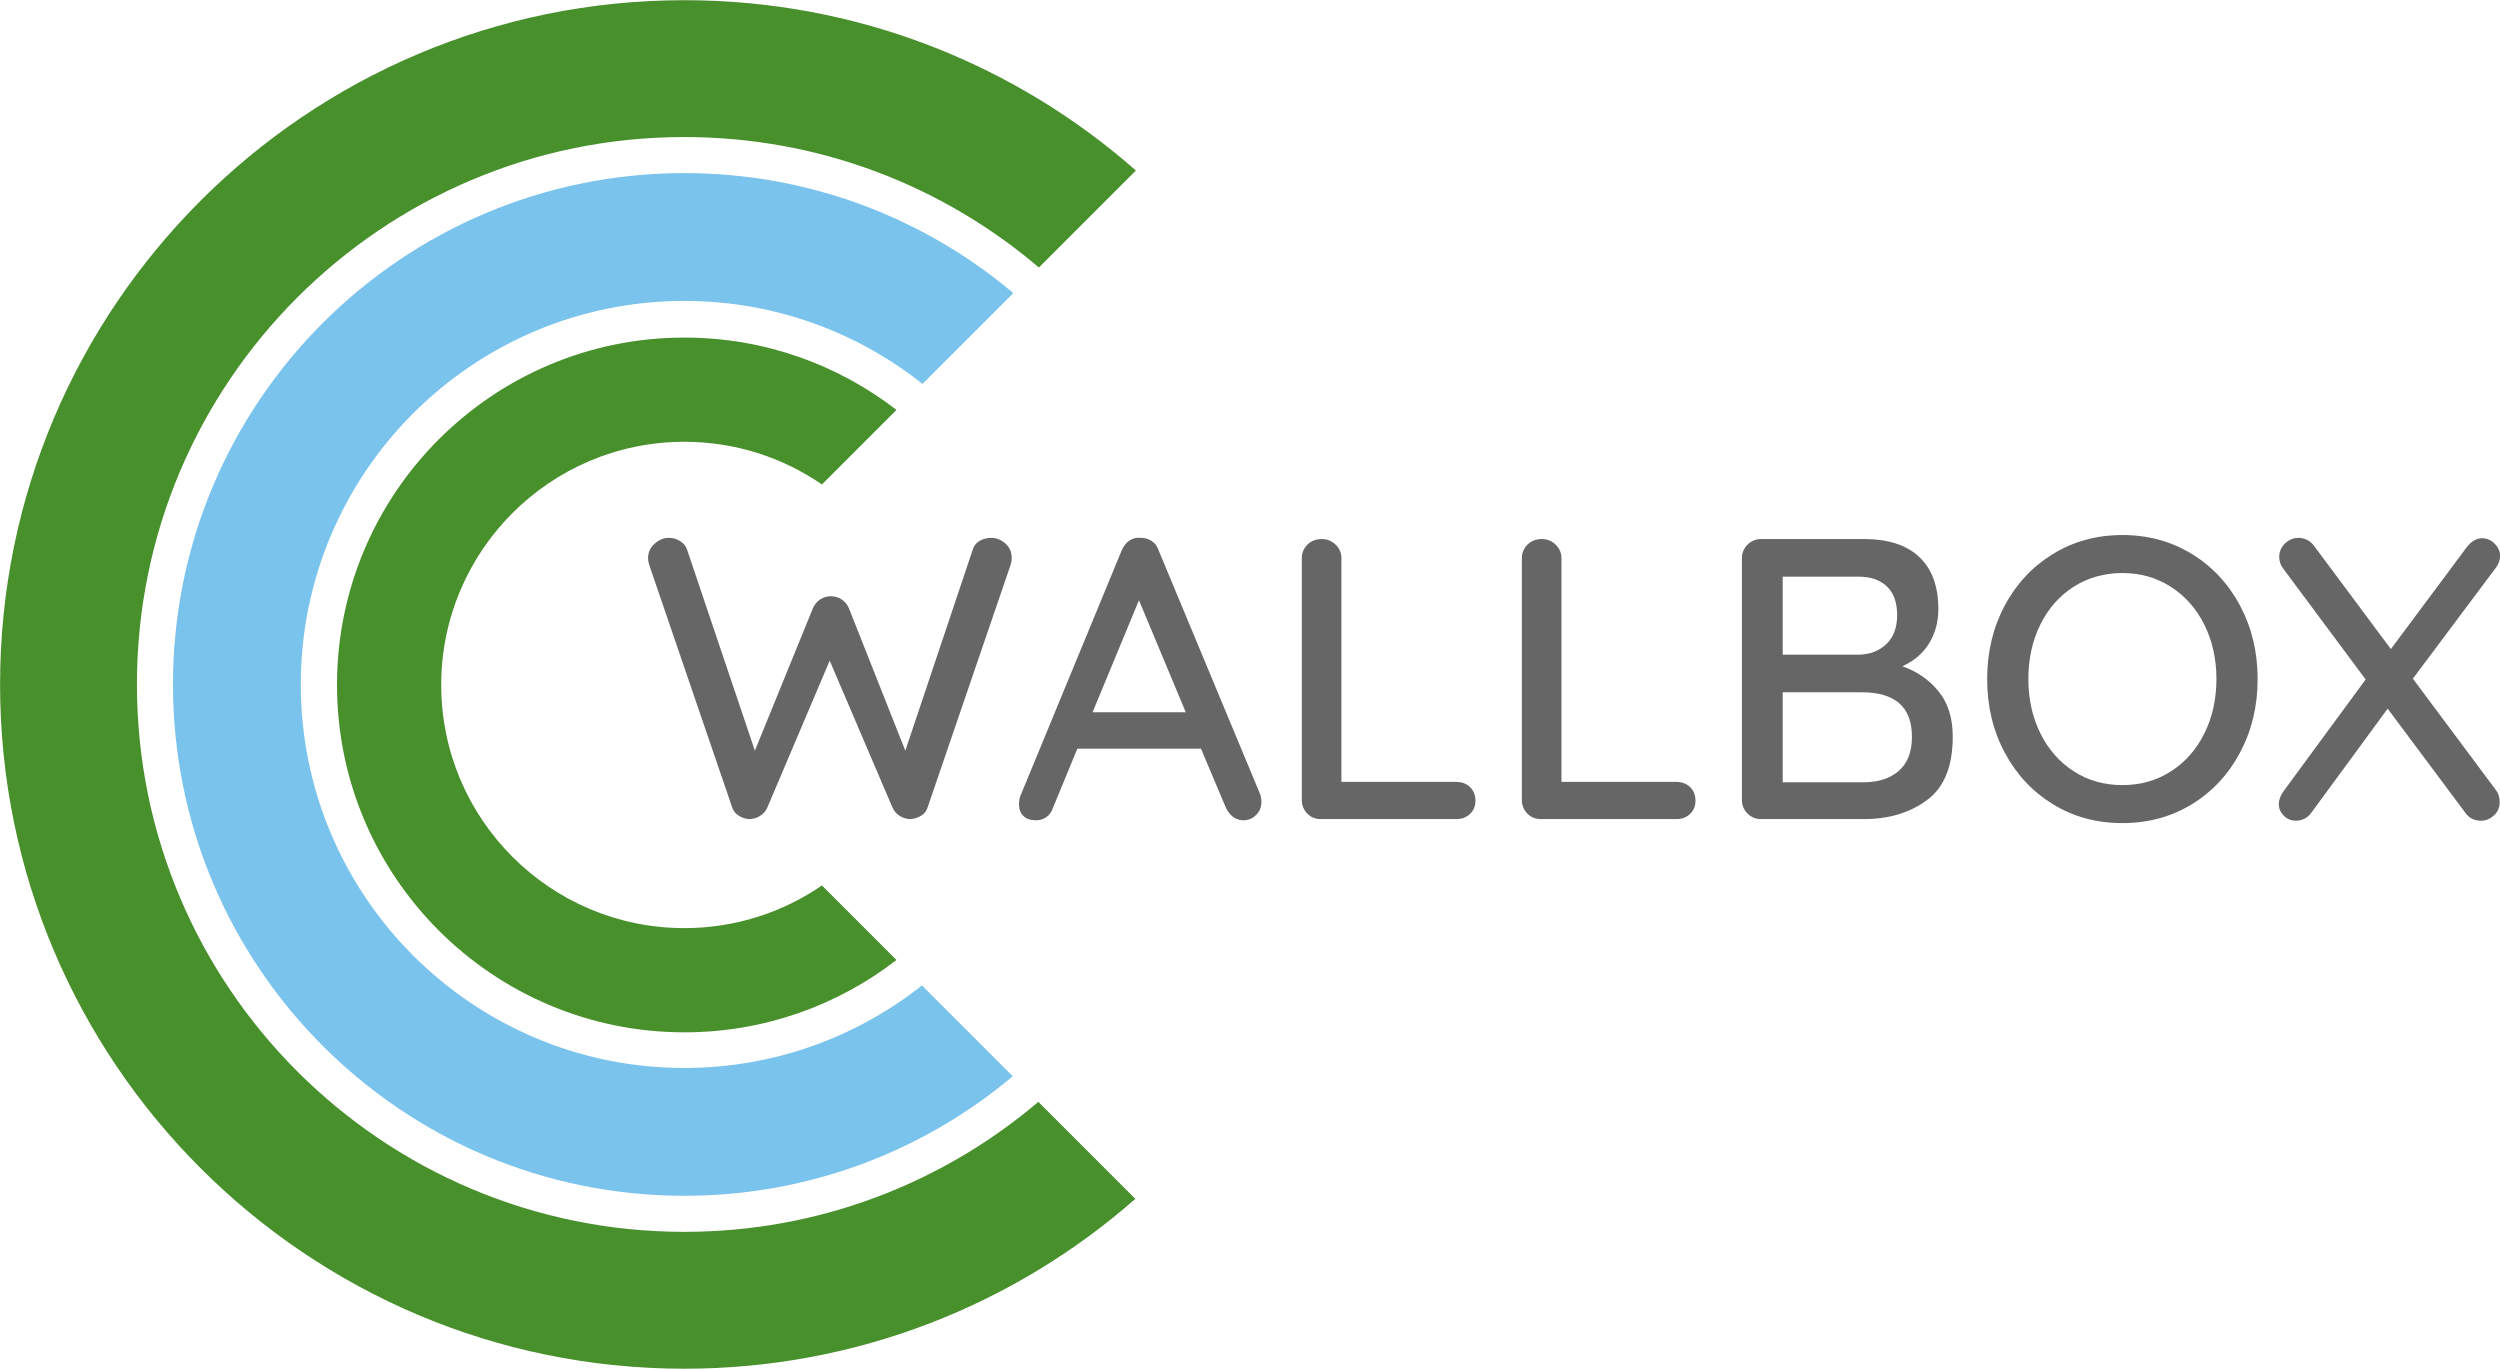
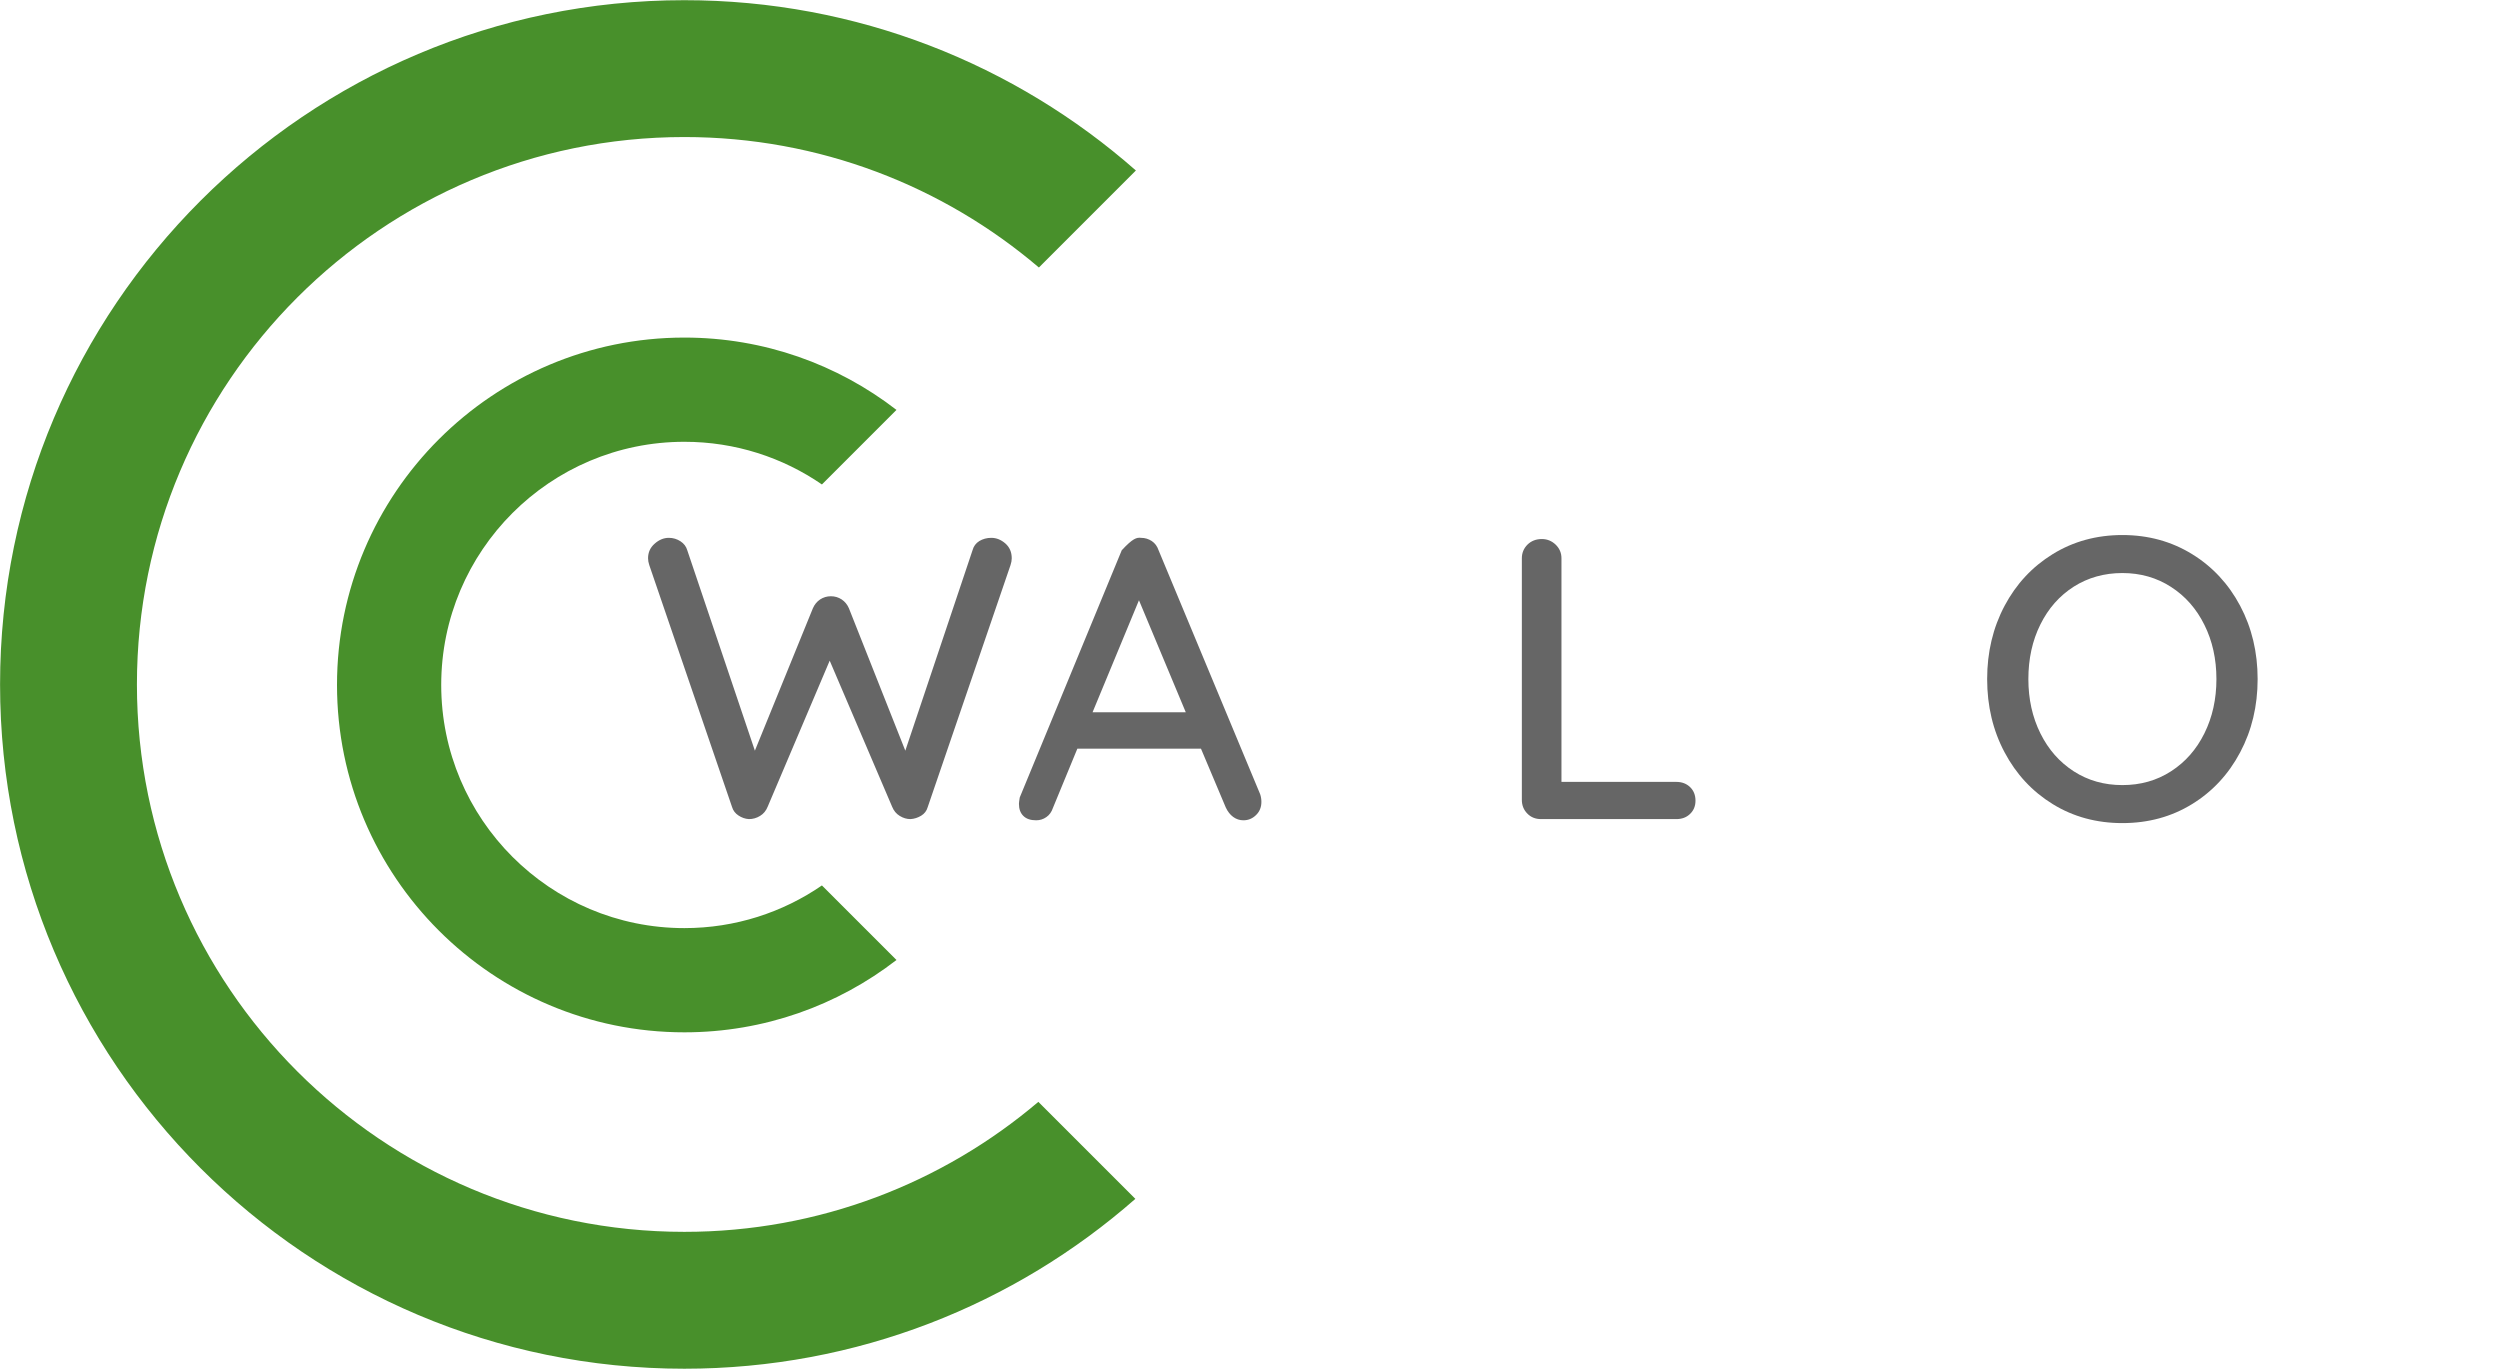
<svg xmlns="http://www.w3.org/2000/svg" width="100%" height="100%" viewBox="0 0 3388 1855" version="1.1" xml:space="preserve" style="fill-rule:evenodd;clip-rule:evenodd;stroke-linejoin:round;stroke-miterlimit:2;">
  <g transform="matrix(10.844,0,0,10.844,-7904.72,-22805.1)">
    <path d="M852.838,2170.23C853.472,2170.23 854.055,2170.47 854.588,2170.93C855.122,2171.4 855.388,2172.02 855.388,2172.78C855.388,2173.05 855.338,2173.33 855.238,2173.63L844.888,2203.88C844.755,2204.35 844.48,2204.71 844.063,2204.96C843.647,2205.21 843.205,2205.35 842.738,2205.38C842.272,2205.38 841.822,2205.25 841.388,2204.98C840.955,2204.72 840.638,2204.33 840.438,2203.83L832.638,2185.58L824.888,2203.83C824.688,2204.33 824.372,2204.72 823.938,2204.98C823.505,2205.25 823.038,2205.38 822.538,2205.38C822.072,2205.35 821.638,2205.2 821.238,2204.93C820.838,2204.67 820.572,2204.32 820.438,2203.88L810.088,2173.63C809.988,2173.33 809.938,2173.05 809.938,2172.78C809.938,2172.05 810.213,2171.44 810.763,2170.96C811.313,2170.47 811.905,2170.23 812.538,2170.23C813.072,2170.23 813.555,2170.38 813.988,2170.66C814.422,2170.94 814.705,2171.32 814.838,2171.78L823.288,2196.83L830.538,2179.03C830.738,2178.57 831.038,2178.2 831.438,2177.93C831.838,2177.67 832.288,2177.53 832.788,2177.53C833.288,2177.53 833.738,2177.67 834.138,2177.93C834.538,2178.2 834.838,2178.57 835.038,2179.03L842.088,2196.83L850.488,2171.78C850.622,2171.28 850.905,2170.9 851.338,2170.63C851.772,2170.37 852.272,2170.23 852.838,2170.23Z" style="fill:rgb(102,102,102);fill-rule:nonzero;" />
  </g>
  <g transform="matrix(10.844,0,0,10.844,-7904.72,-22805.1)">
-     <path d="M886.438,2202.28C886.538,2202.58 886.588,2202.9 886.588,2203.23C886.588,2203.9 886.363,2204.45 885.913,2204.88C885.463,2205.32 884.938,2205.53 884.338,2205.53C883.872,2205.53 883.447,2205.39 883.063,2205.11C882.68,2204.83 882.372,2204.43 882.138,2203.93L879.038,2196.58L863.588,2196.58L860.538,2203.98C860.372,2204.48 860.097,2204.87 859.713,2205.13C859.33,2205.4 858.905,2205.53 858.438,2205.53C857.738,2205.53 857.205,2205.35 856.838,2204.98C856.472,2204.62 856.288,2204.12 856.288,2203.48C856.288,2203.35 856.322,2203.08 856.388,2202.68L869.138,2171.78C869.372,2171.25 869.697,2170.84 870.113,2170.56C870.53,2170.28 871.005,2170.17 871.538,2170.23C872.038,2170.23 872.488,2170.37 872.888,2170.63C873.288,2170.9 873.572,2171.28 873.738,2171.78L886.438,2202.28ZM865.488,2192.03L877.138,2192.03L871.288,2178.03L865.488,2192.03Z" style="fill:rgb(102,102,102);fill-rule:nonzero;" />
+     <path d="M886.438,2202.28C886.538,2202.58 886.588,2202.9 886.588,2203.23C886.588,2203.9 886.363,2204.45 885.913,2204.88C885.463,2205.32 884.938,2205.53 884.338,2205.53C883.872,2205.53 883.447,2205.39 883.063,2205.11C882.68,2204.83 882.372,2204.43 882.138,2203.93L879.038,2196.58L863.588,2196.58L860.538,2203.98C860.372,2204.48 860.097,2204.87 859.713,2205.13C859.33,2205.4 858.905,2205.53 858.438,2205.53C857.738,2205.53 857.205,2205.35 856.838,2204.98C856.472,2204.62 856.288,2204.12 856.288,2203.48C856.288,2203.35 856.322,2203.08 856.388,2202.68L869.138,2171.78C870.53,2170.28 871.005,2170.17 871.538,2170.23C872.038,2170.23 872.488,2170.37 872.888,2170.63C873.288,2170.9 873.572,2171.28 873.738,2171.78L886.438,2202.28ZM865.488,2192.03L877.138,2192.03L871.288,2178.03L865.488,2192.03Z" style="fill:rgb(102,102,102);fill-rule:nonzero;" />
  </g>
  <g transform="matrix(10.844,0,0,10.844,-7904.72,-22805.1)">
-     <path d="M910.938,2200.73C911.638,2200.73 912.213,2200.95 912.663,2201.38C913.113,2201.82 913.338,2202.38 913.338,2203.08C913.338,2203.75 913.113,2204.3 912.663,2204.73C912.213,2205.17 911.638,2205.38 910.938,2205.38L894.038,2205.38C893.338,2205.38 892.763,2205.15 892.313,2204.68C891.863,2204.22 891.638,2203.65 891.638,2202.98L891.638,2172.78C891.638,2172.12 891.872,2171.55 892.338,2171.08C892.805,2170.62 893.405,2170.38 894.138,2170.38C894.805,2170.38 895.38,2170.62 895.863,2171.08C896.347,2171.55 896.588,2172.12 896.588,2172.78L896.588,2200.73L910.938,2200.73Z" style="fill:rgb(102,102,102);fill-rule:nonzero;" />
-   </g>
+     </g>
  <g transform="matrix(10.844,0,0,10.844,-7904.72,-22805.1)">
    <path d="M938.438,2200.73C939.138,2200.73 939.713,2200.95 940.163,2201.38C940.613,2201.82 940.838,2202.38 940.838,2203.08C940.838,2203.75 940.613,2204.3 940.163,2204.73C939.713,2205.17 939.138,2205.38 938.438,2205.38L921.538,2205.38C920.838,2205.38 920.263,2205.15 919.813,2204.68C919.363,2204.22 919.138,2203.65 919.138,2202.98L919.138,2172.78C919.138,2172.12 919.372,2171.55 919.838,2171.08C920.305,2170.62 920.905,2170.38 921.638,2170.38C922.305,2170.38 922.88,2170.62 923.363,2171.08C923.847,2171.55 924.088,2172.12 924.088,2172.78L924.088,2200.73L938.438,2200.73Z" style="fill:rgb(102,102,102);fill-rule:nonzero;" />
  </g>
  <g transform="matrix(10.844,0,0,10.844,-7904.72,-22805.1)">
-     <path d="M966.688,2186.28C968.522,2186.92 970.03,2187.96 971.213,2189.41C972.397,2190.86 972.988,2192.75 972.988,2195.08C972.988,2198.78 971.913,2201.43 969.763,2203.01C967.613,2204.59 964.988,2205.38 961.888,2205.38L949.038,2205.38C948.372,2205.38 947.805,2205.15 947.338,2204.68C946.872,2204.22 946.638,2203.65 946.638,2202.98L946.638,2172.78C946.638,2172.12 946.872,2171.55 947.338,2171.08C947.805,2170.62 948.372,2170.38 949.038,2170.38L961.888,2170.38C964.922,2170.38 967.23,2171.13 968.813,2172.63C970.397,2174.13 971.188,2176.3 971.188,2179.13C971.188,2180.73 970.805,2182.16 970.038,2183.41C969.272,2184.66 968.155,2185.62 966.688,2186.28ZM966.038,2179.88C966.038,2178.32 965.613,2177.12 964.763,2176.31C963.913,2175.49 962.722,2175.08 961.188,2175.08L951.738,2175.08L951.738,2184.83L961.288,2184.83C962.655,2184.8 963.788,2184.36 964.688,2183.51C965.588,2182.66 966.038,2181.45 966.038,2179.88ZM961.838,2200.78C963.672,2200.78 965.138,2200.31 966.238,2199.36C967.338,2198.41 967.888,2196.98 967.888,2195.08C967.888,2191.38 965.788,2189.53 961.588,2189.53L951.738,2189.53L951.738,2200.78L961.838,2200.78Z" style="fill:rgb(102,102,102);fill-rule:nonzero;" />
-   </g>
+     </g>
  <g transform="matrix(10.844,0,0,10.844,-7904.72,-22805.1)">
    <path d="M1011.09,2187.88C1011.09,2191.25 1010.36,2194.3 1008.91,2197.03C1007.46,2199.77 1005.46,2201.93 1002.89,2203.51C1000.32,2205.09 997.422,2205.88 994.188,2205.88C990.955,2205.88 988.055,2205.09 985.488,2203.51C982.922,2201.93 980.913,2199.77 979.463,2197.03C978.013,2194.3 977.288,2191.25 977.288,2187.88C977.288,2184.52 978.013,2181.47 979.463,2178.73C980.913,2176 982.922,2173.84 985.488,2172.26C988.055,2170.68 990.955,2169.88 994.188,2169.88C997.422,2169.88 1000.32,2170.68 1002.89,2172.26C1005.46,2173.84 1007.46,2176 1008.91,2178.73C1010.36,2181.47 1011.09,2184.52 1011.09,2187.88ZM1005.94,2187.88C1005.94,2185.38 1005.44,2183.12 1004.44,2181.11C1003.44,2179.09 1002.05,2177.51 1000.26,2176.36C998.48,2175.21 996.455,2174.63 994.188,2174.63C991.922,2174.63 989.897,2175.2 988.113,2176.33C986.33,2177.47 984.938,2179.04 983.938,2181.06C982.938,2183.07 982.438,2185.35 982.438,2187.88C982.438,2190.38 982.938,2192.64 983.938,2194.66C984.938,2196.68 986.33,2198.26 988.113,2199.41C989.897,2200.56 991.922,2201.13 994.188,2201.13C996.455,2201.13 998.48,2200.56 1000.26,2199.41C1002.05,2198.26 1003.44,2196.68 1004.44,2194.66C1005.44,2192.64 1005.94,2190.38 1005.94,2187.88Z" style="fill:rgb(102,102,102);fill-rule:nonzero;" />
  </g>
  <g transform="matrix(10.844,0,0,10.844,-7904.72,-22805.1)">
-     <path d="M1040.89,2201.78C1041.19,2202.18 1041.34,2202.67 1041.34,2203.23C1041.34,2203.93 1041.1,2204.5 1040.61,2204.93C1040.13,2205.37 1039.59,2205.58 1038.99,2205.58C1038.15,2205.58 1037.51,2205.25 1037.04,2204.58L1027.34,2191.58L1017.84,2204.53C1017.34,2205.23 1016.69,2205.58 1015.89,2205.58C1015.29,2205.58 1014.78,2205.38 1014.36,2204.96C1013.95,2204.54 1013.74,2204.07 1013.74,2203.53C1013.74,2202.97 1013.94,2202.42 1014.34,2201.88L1024.59,2187.93L1014.29,2174.08C1013.96,2173.65 1013.79,2173.17 1013.79,2172.63C1013.79,2171.97 1014.03,2171.4 1014.51,2170.93C1015,2170.47 1015.56,2170.23 1016.19,2170.23C1016.56,2170.23 1016.91,2170.32 1017.26,2170.48C1017.61,2170.65 1017.9,2170.9 1018.14,2171.23L1027.74,2184.13L1037.24,2171.38C1037.81,2170.65 1038.44,2170.28 1039.14,2170.28C1039.74,2170.28 1040.26,2170.51 1040.71,2170.96C1041.16,2171.41 1041.39,2171.92 1041.39,2172.48C1041.39,2172.98 1041.22,2173.47 1040.89,2173.93L1030.49,2187.83L1040.89,2201.78Z" style="fill:rgb(102,102,102);fill-rule:nonzero;" />
-   </g>
+     </g>
  <g transform="matrix(2.483,0,0,2.483,-1378.39,-3573.2)">
    <path d="M1044.42,1963.02C1012.39,1987.77 972.231,2002.5 928.659,2002.5C824.02,2002.5 739.067,1917.54 739.067,1812.9C739.067,1708.26 824.02,1623.31 928.659,1623.31C972.231,1623.31 1012.39,1638.04 1044.42,1662.79L1003.73,1703.48C982.378,1688.79 956.515,1680.19 928.659,1680.19C855.412,1680.19 795.945,1739.66 795.945,1812.9C795.945,1886.15 855.412,1945.62 928.659,1945.62C956.515,1945.62 982.378,1937.02 1003.73,1922.33L1044.42,1963.02Z" style="fill:rgb(72,144,43);" />
  </g>
  <g transform="matrix(2.483,0,0,2.483,-1378.39,-3573.2)">
    <path d="M1174.8,2093.39C1109.04,2151.1 1022.89,2186.1 928.633,2186.1C722.512,2186.1 555.168,2018.75 555.168,1812.63C555.168,1606.51 722.512,1439.17 928.633,1439.17C1023.04,1439.17 1109.31,1474.27 1175.09,1532.12L1122.15,1585.07C1070,1540.67 1002.42,1513.86 928.633,1513.86C763.736,1513.86 629.861,1647.73 629.861,1812.63C629.861,1977.53 763.736,2111.4 928.633,2111.4C1002.28,2111.4 1069.73,2084.7 1121.85,2040.45L1174.8,2093.39Z" style="fill:rgb(72,144,43);" />
  </g>
  <g transform="matrix(2.483,0,0,2.483,-1378.39,-3573.2)">
-     <path d="M1107.89,2026.49C1059.39,2067.19 996.855,2091.72 928.633,2091.72C774.597,2091.72 649.539,1966.67 649.539,1812.63C649.539,1658.6 774.597,1533.54 928.633,1533.54C996.994,1533.54 1059.65,1558.17 1108.19,1599.03L1058.61,1648.6C1022.9,1620.25 977.732,1603.31 928.633,1603.31C813.106,1603.31 719.313,1697.1 719.313,1812.63C719.313,1928.16 813.106,2021.95 928.633,2021.95C977.593,2021.95 1022.65,2005.11 1058.31,1976.9L1107.89,2026.49Z" style="fill:rgb(122,195,237);" />
-   </g>
+     </g>
</svg>